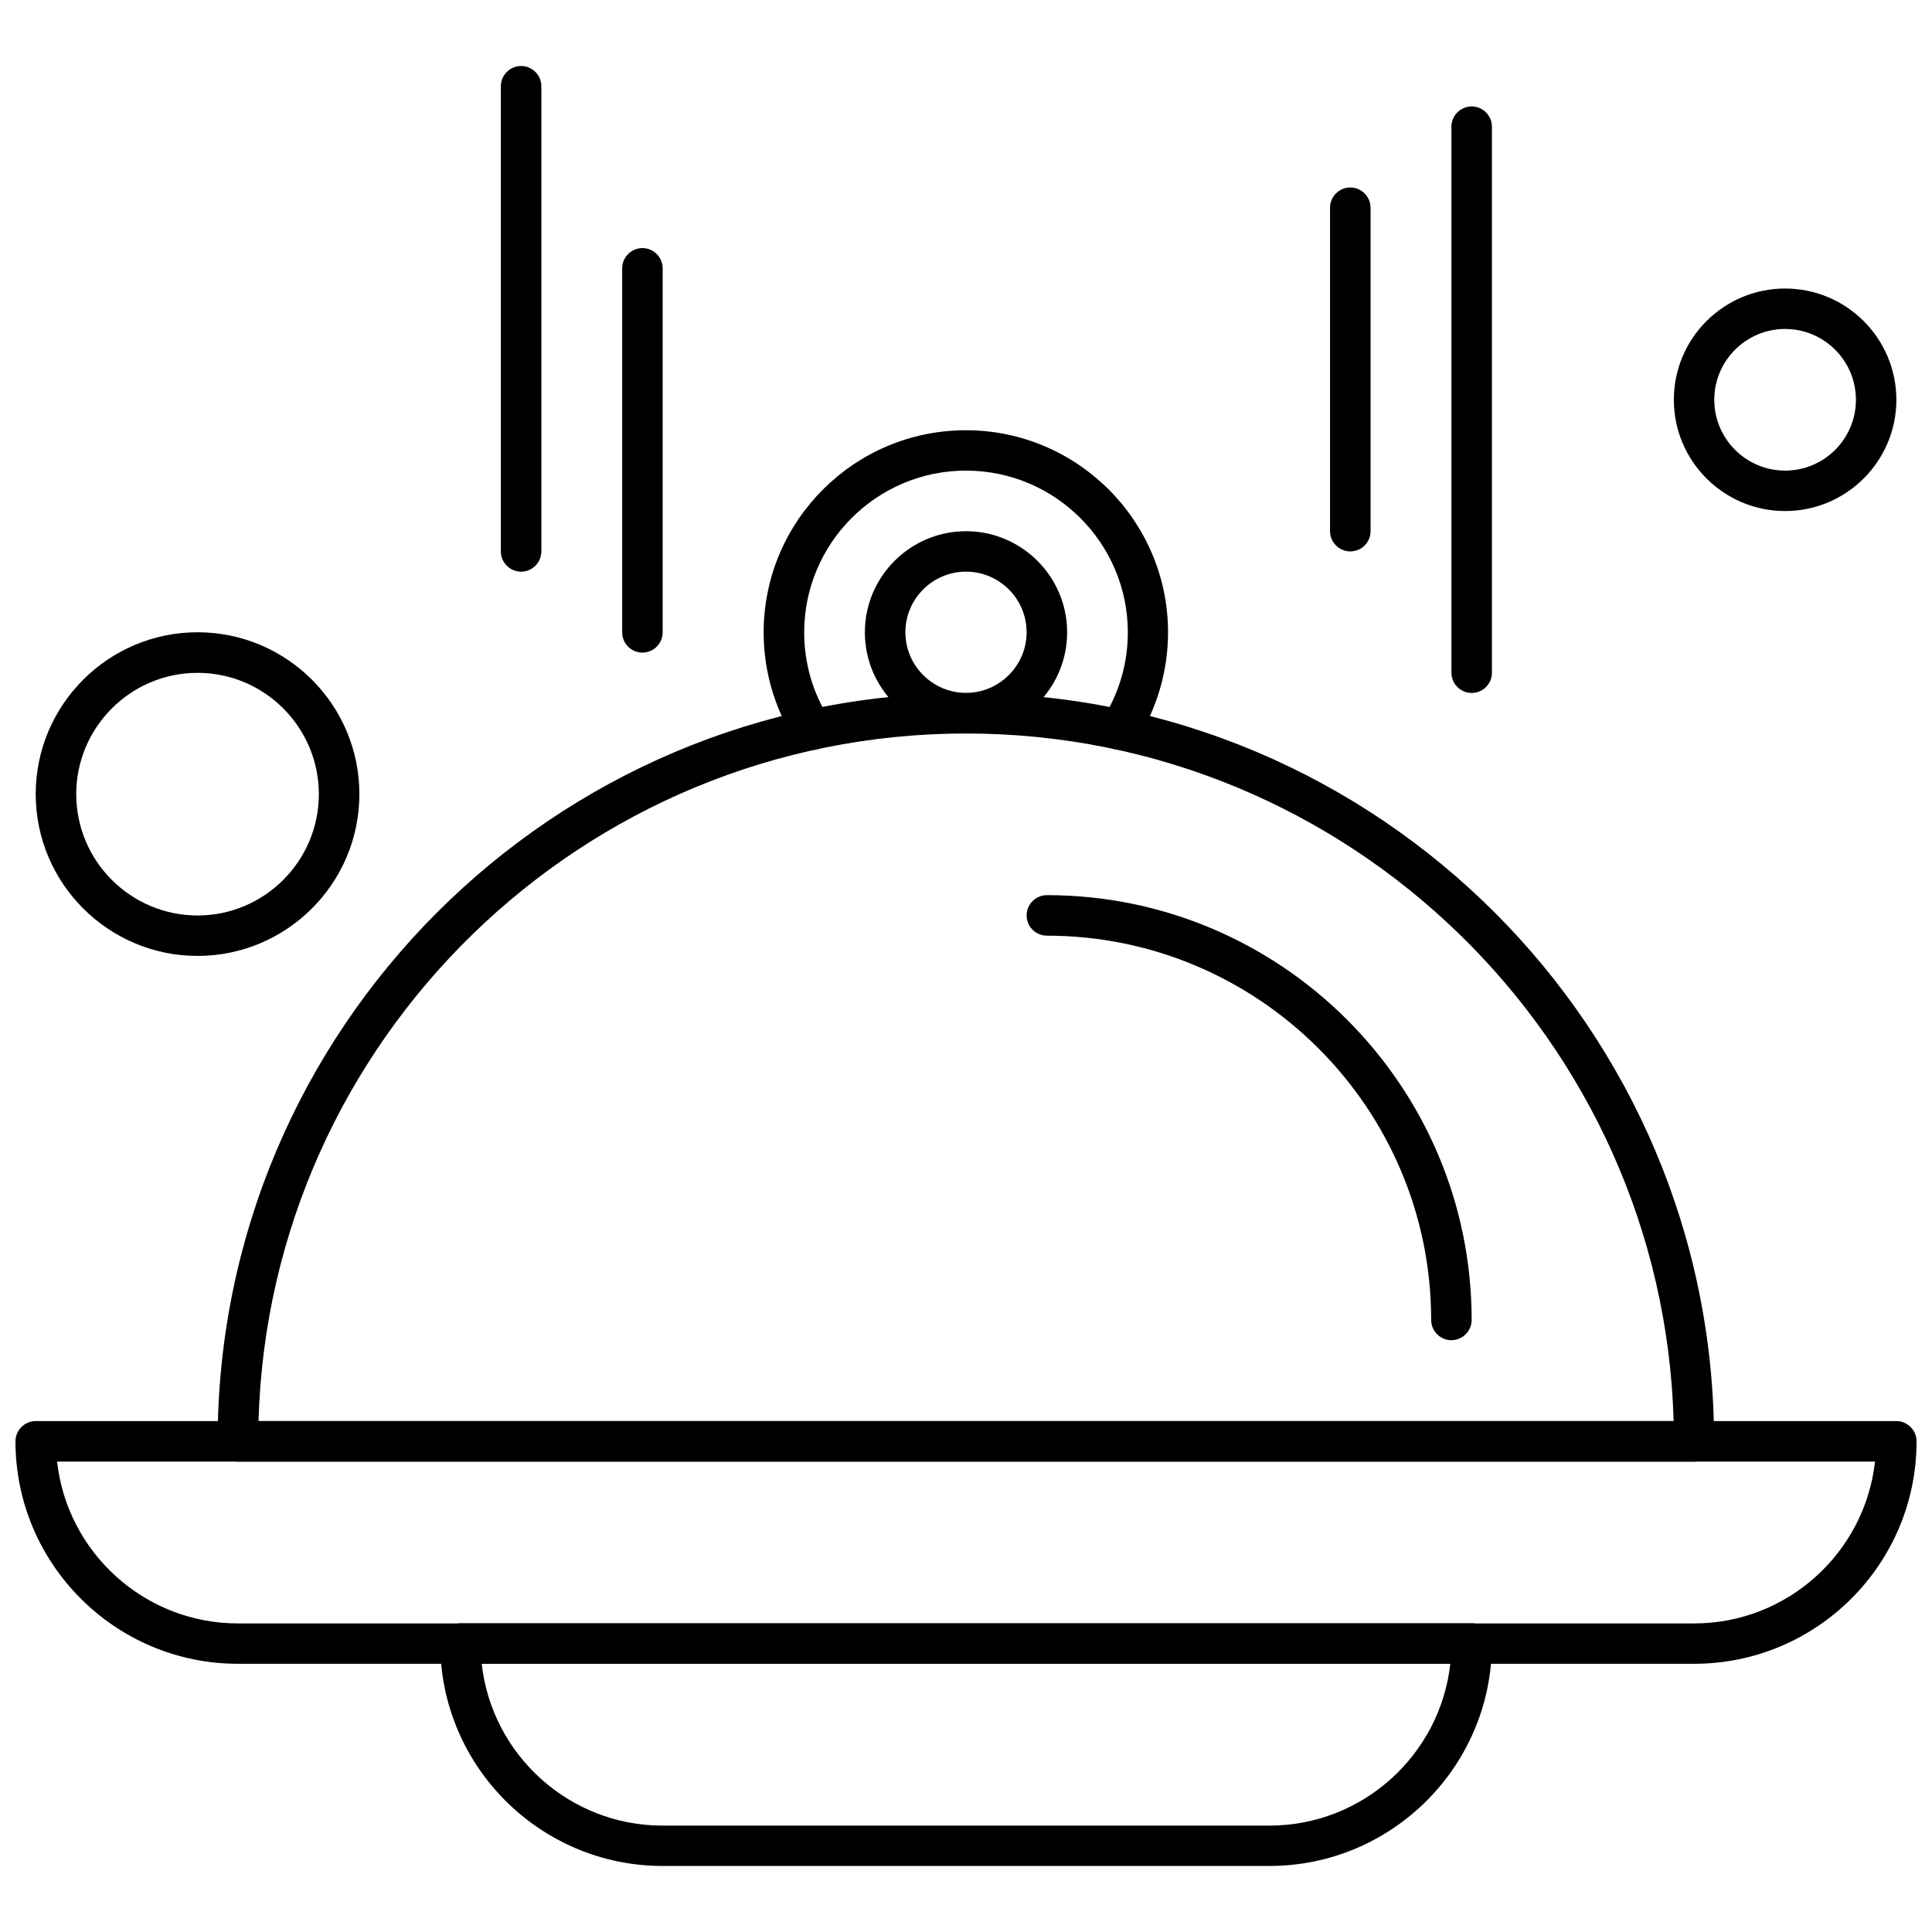
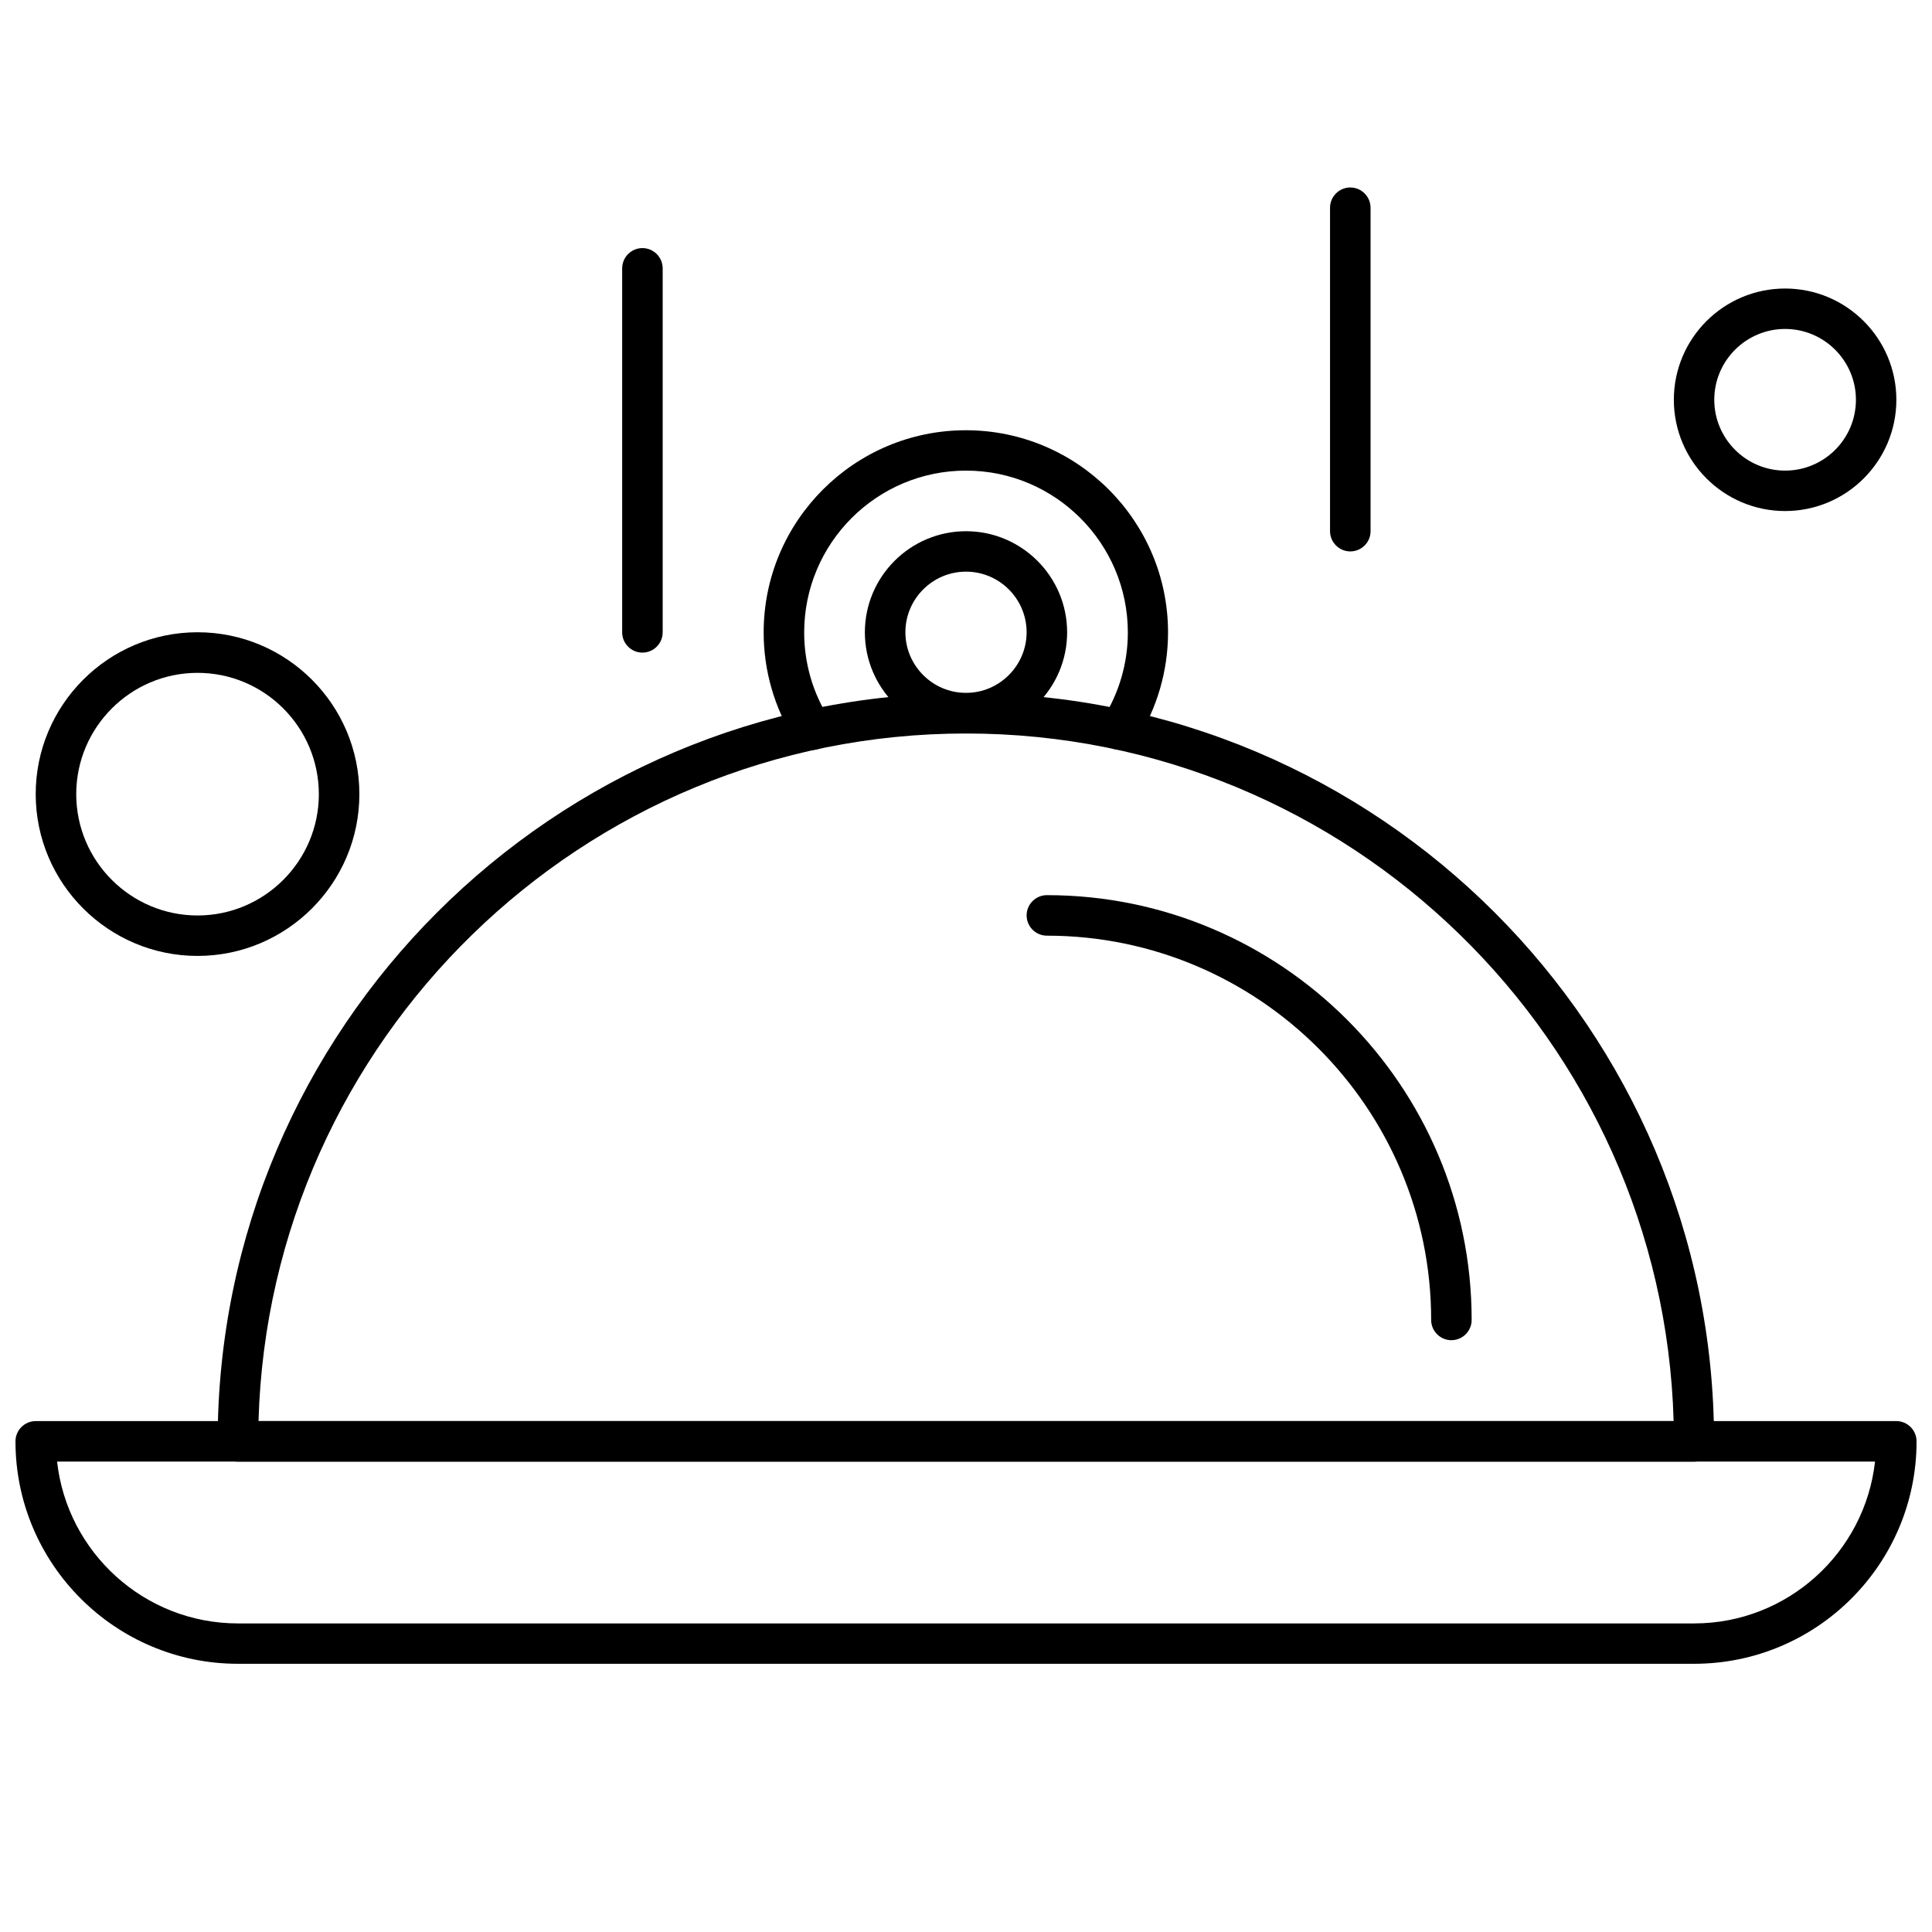
<svg xmlns="http://www.w3.org/2000/svg" width="800px" height="800px" version="1.1" viewBox="144 144 512 512">
  <defs>
    <clipPath id="a">
      <path d="m148.09 520h503.81v65h-503.81z" />
    </clipPath>
  </defs>
  <path d="m528.64 499.17c-2.957 0-5.367-2.414-5.367-5.367 0-56.141-45.695-101.84-101.84-101.84-2.953 0-5.367-2.414-5.367-5.371 0-2.953 2.414-5.367 5.367-5.367 62.051 0 112.57 50.5 112.57 112.57 0 2.953-2.394 5.367-5.367 5.367z" fill-rule="evenodd" />
  <path d="m400 338.38c-14.773 0-26.801-12.027-26.801-26.801 0-14.773 12.027-26.801 26.801-26.801 14.773 0 26.801 12.027 26.801 26.801 0 14.773-12.027 26.801-26.801 26.801zm0-42.887c-8.844 0-16.062 7.223-16.062 16.062 0 8.844 7.219 16.062 16.062 16.062s16.062-7.223 16.062-16.062c0-8.844-7.199-16.062-16.062-16.062z" fill-rule="evenodd" />
  <path d="m440.77 342.71c-0.957 0-1.957-0.25-2.852-0.812-2.516-1.602-3.266-4.891-1.664-7.406 4.328-6.844 6.637-14.773 6.637-22.887 0-23.617-19.227-42.887-42.887-42.887s-42.887 19.227-42.887 42.887c0 8.117 2.289 16.043 6.637 22.887 1.602 2.519 0.852 5.805-1.664 7.406-2.516 1.602-5.805 0.852-7.406-1.664-5.453-8.594-8.305-18.477-8.305-28.633 0-29.547 24.035-53.582 53.582-53.582s53.582 24.035 53.582 53.582c0 10.152-2.894 20.078-8.305 28.633-0.938 1.602-2.684 2.477-4.473 2.477z" fill-rule="evenodd" />
  <g clip-path="url(#a)">
    <path d="m592.96 584.92h-385.91c-32.504 0-58.949-26.449-58.949-58.949 0-2.953 2.414-5.367 5.367-5.367h493.07c2.957 0 5.371 2.414 5.371 5.367 0 32.523-26.426 58.949-58.949 58.949zm-433.83-53.582c2.664 24.074 23.137 42.887 47.941 42.887h385.89c24.781 0 45.258-18.809 47.941-42.887h-481.78z" fill-rule="evenodd" />
  </g>
-   <path d="m480.41 638.5h-160.79c-32.504 0-58.949-26.449-58.949-58.949 0-2.953 2.414-5.367 5.367-5.367h267.97c2.953 0 5.367 2.414 5.367 5.367-0.02 32.523-26.469 58.949-58.973 58.949zm-208.75-53.582c2.664 24.074 23.141 42.887 47.941 42.887h160.81c24.781 0 45.258-18.809 47.941-42.887z" fill-rule="evenodd" />
  <path d="m314.25 316.95c-2.957 0-5.367-2.414-5.367-5.367v-96.469c0-2.953 2.414-5.367 5.367-5.367s5.367 2.414 5.367 5.367v96.469c0 2.953-2.414 5.367-5.367 5.367z" fill-rule="evenodd" />
-   <path d="m282.1 295.5c-2.953 0-5.367-2.414-5.367-5.367v-123.27c0-2.957 2.414-5.371 5.367-5.371 2.953 0 5.367 2.414 5.367 5.371v123.27c-0.043 2.977-2.394 5.367-5.367 5.367z" fill-rule="evenodd" />
  <path d="m501.84 290.13c-2.953 0-5.367-2.414-5.367-5.367v-85.711c0-2.953 2.414-5.367 5.367-5.367 2.957 0 5.371 2.414 5.371 5.367v85.75c0 2.934-2.414 5.328-5.371 5.328z" fill-rule="evenodd" />
-   <path d="m534.01 327.64c-2.953 0-5.367-2.414-5.367-5.367v-144.7c0-2.953 2.414-5.367 5.367-5.367 2.953 0 5.367 2.414 5.367 5.367v144.7c-0.02 2.996-2.394 5.367-5.367 5.367z" fill-rule="evenodd" />
  <path d="m617.07 279.43c-16.25 0-29.484-13.215-29.484-29.484 0-16.273 13.215-29.484 29.484-29.484 16.25 0 29.484 13.215 29.484 29.484 0 16.273-13.234 29.484-29.484 29.484zm0-48.254c-10.32 0-18.77 8.406-18.77 18.77 0 10.32 8.406 18.77 18.77 18.77s18.77-8.406 18.77-18.77-8.449-18.77-18.77-18.77z" fill-rule="evenodd" />
  <path d="m196.35 397.33c-23.617 0-42.887-19.227-42.887-42.887 0-23.617 19.227-42.887 42.887-42.887 23.66 0 42.887 19.227 42.887 42.887 0 23.68-19.27 42.887-42.887 42.887zm0-75.016c-17.727 0-32.148 14.441-32.148 32.148 0 17.73 14.441 32.148 32.148 32.148 17.73 0 32.148-14.441 32.148-32.148-0.02-17.75-14.418-32.148-32.148-32.148z" fill-rule="evenodd" />
  <path d="m592.96 531.34h-385.91c-2.953 0-5.367-2.414-5.367-5.371 0-109.35 88.934-198.28 198.28-198.28 109.35 0 198.28 88.934 198.28 198.28 0.082 2.977-2.309 5.371-5.285 5.371zm-380.46-10.738h375.03c-2.852-100.98-85.875-182.22-187.52-182.22s-184.65 81.234-187.5 182.22z" fill-rule="evenodd" />
</svg>